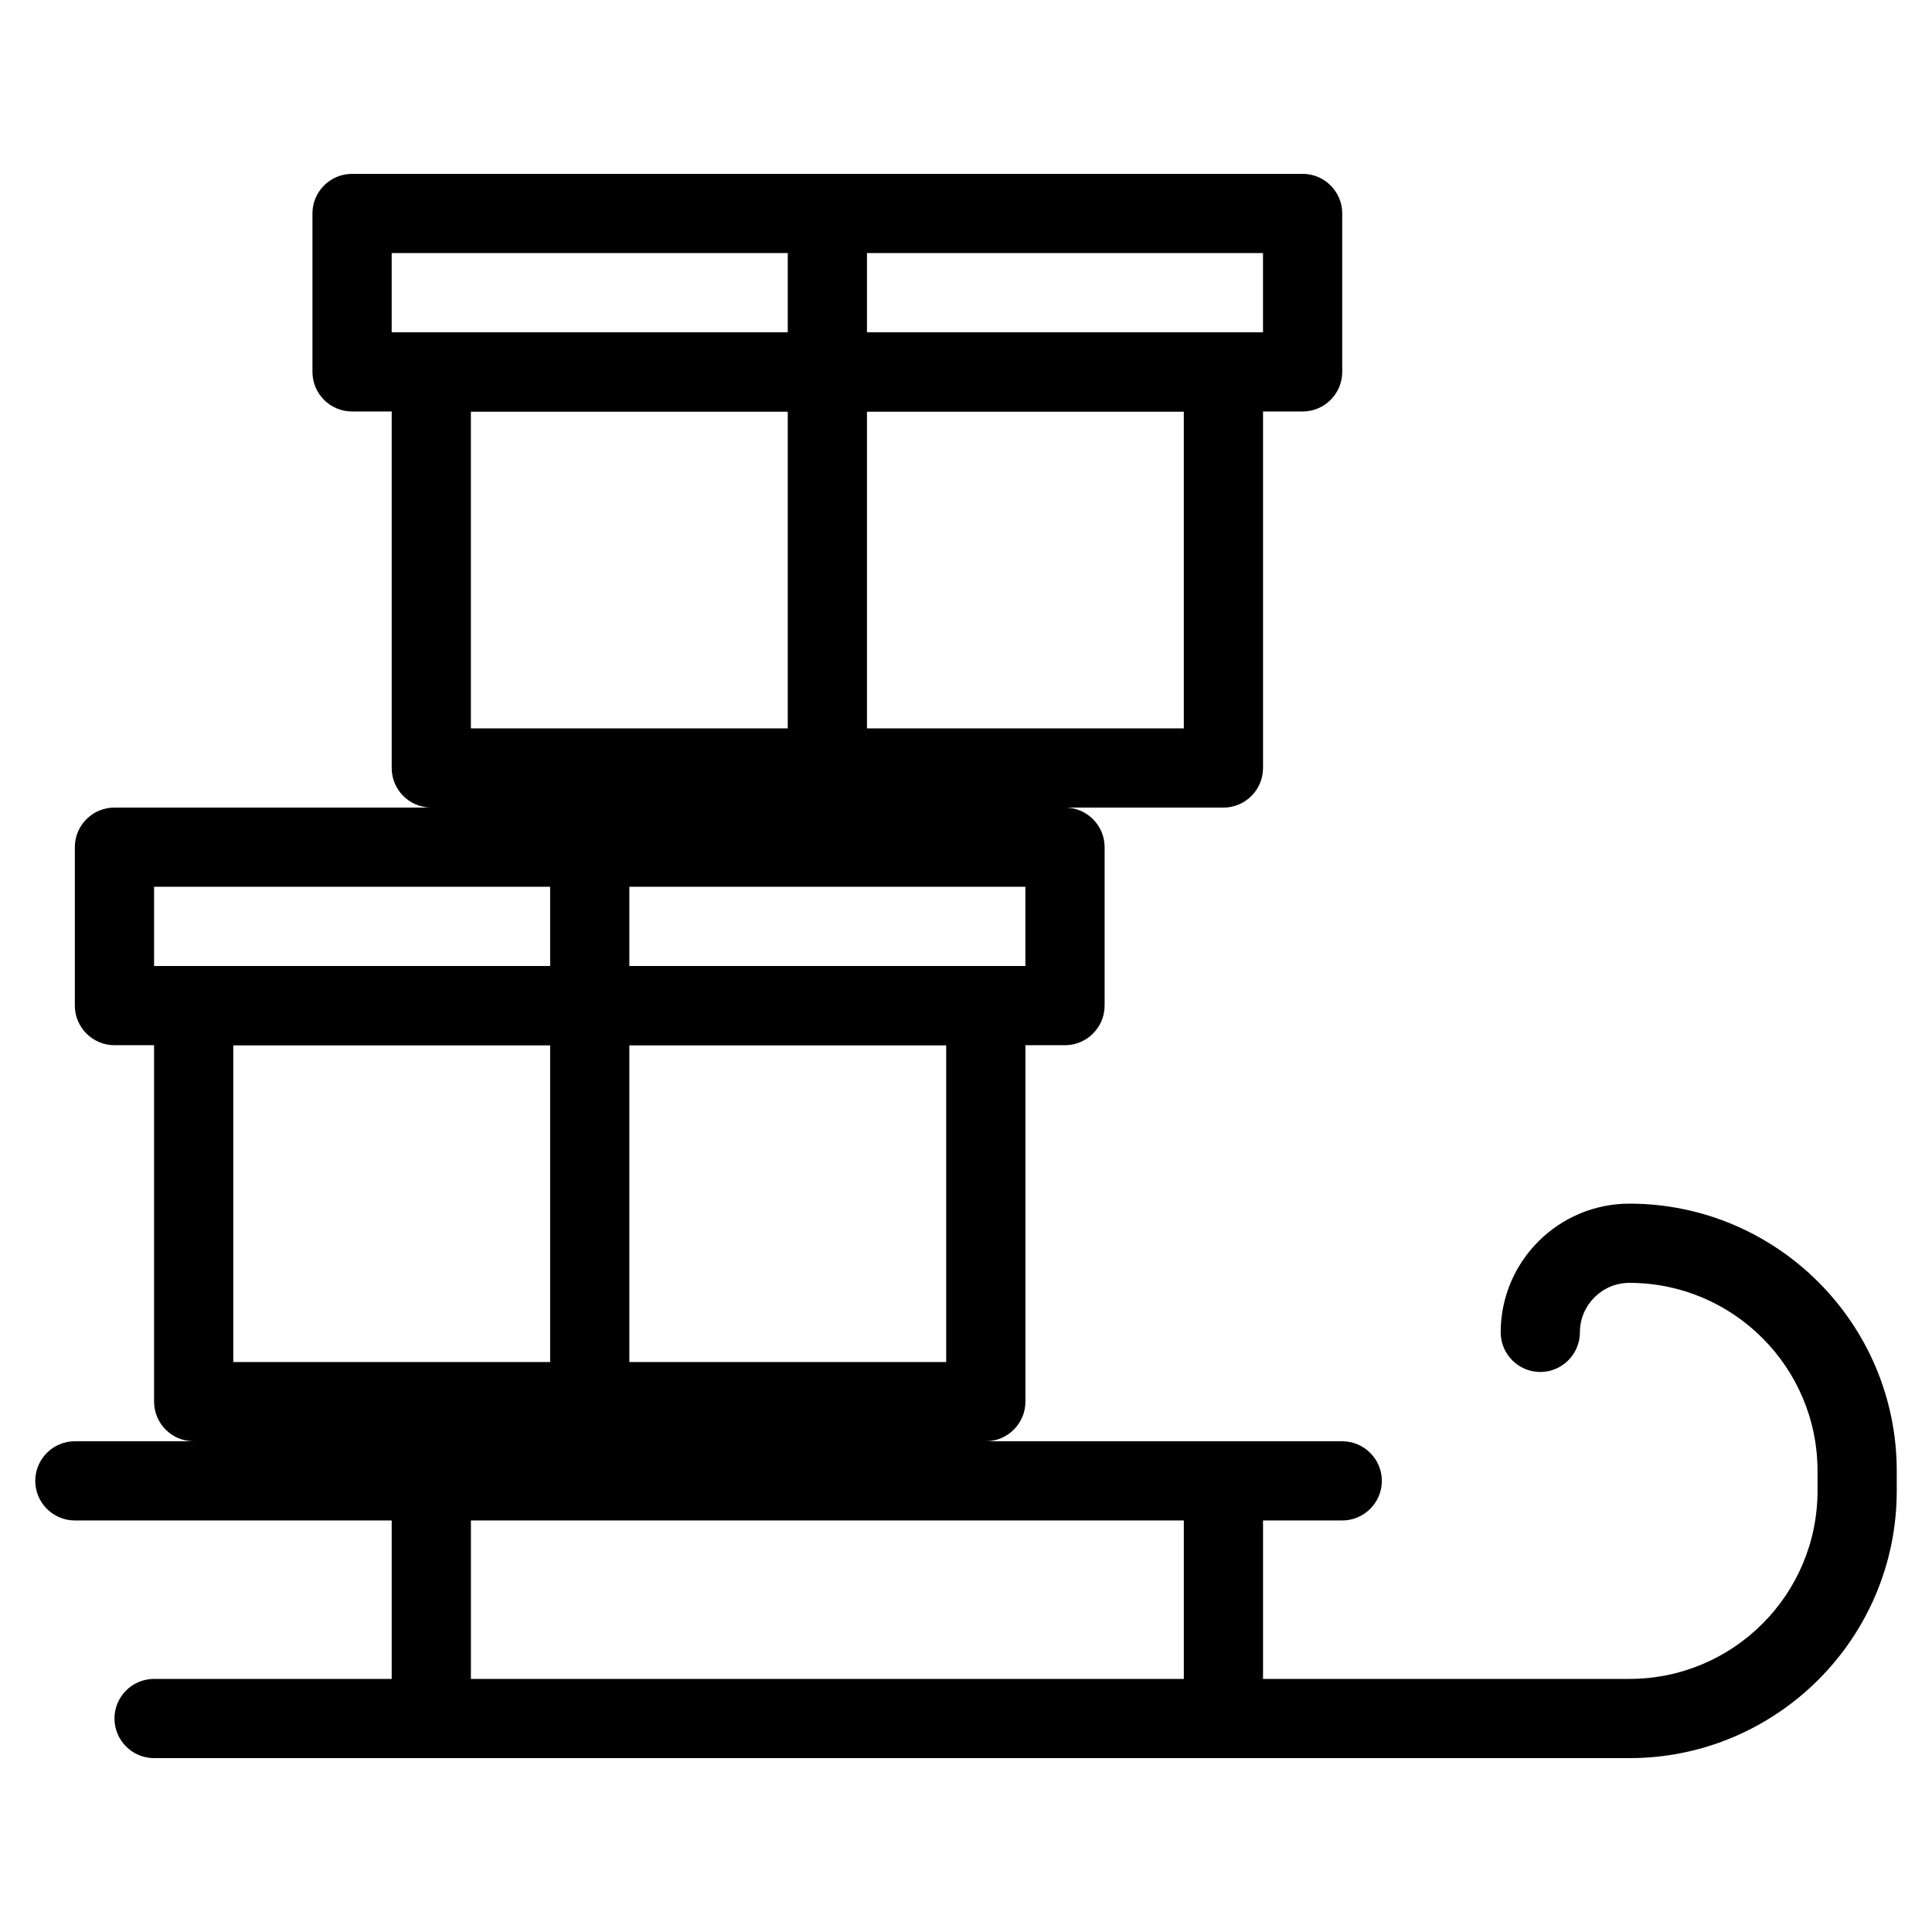
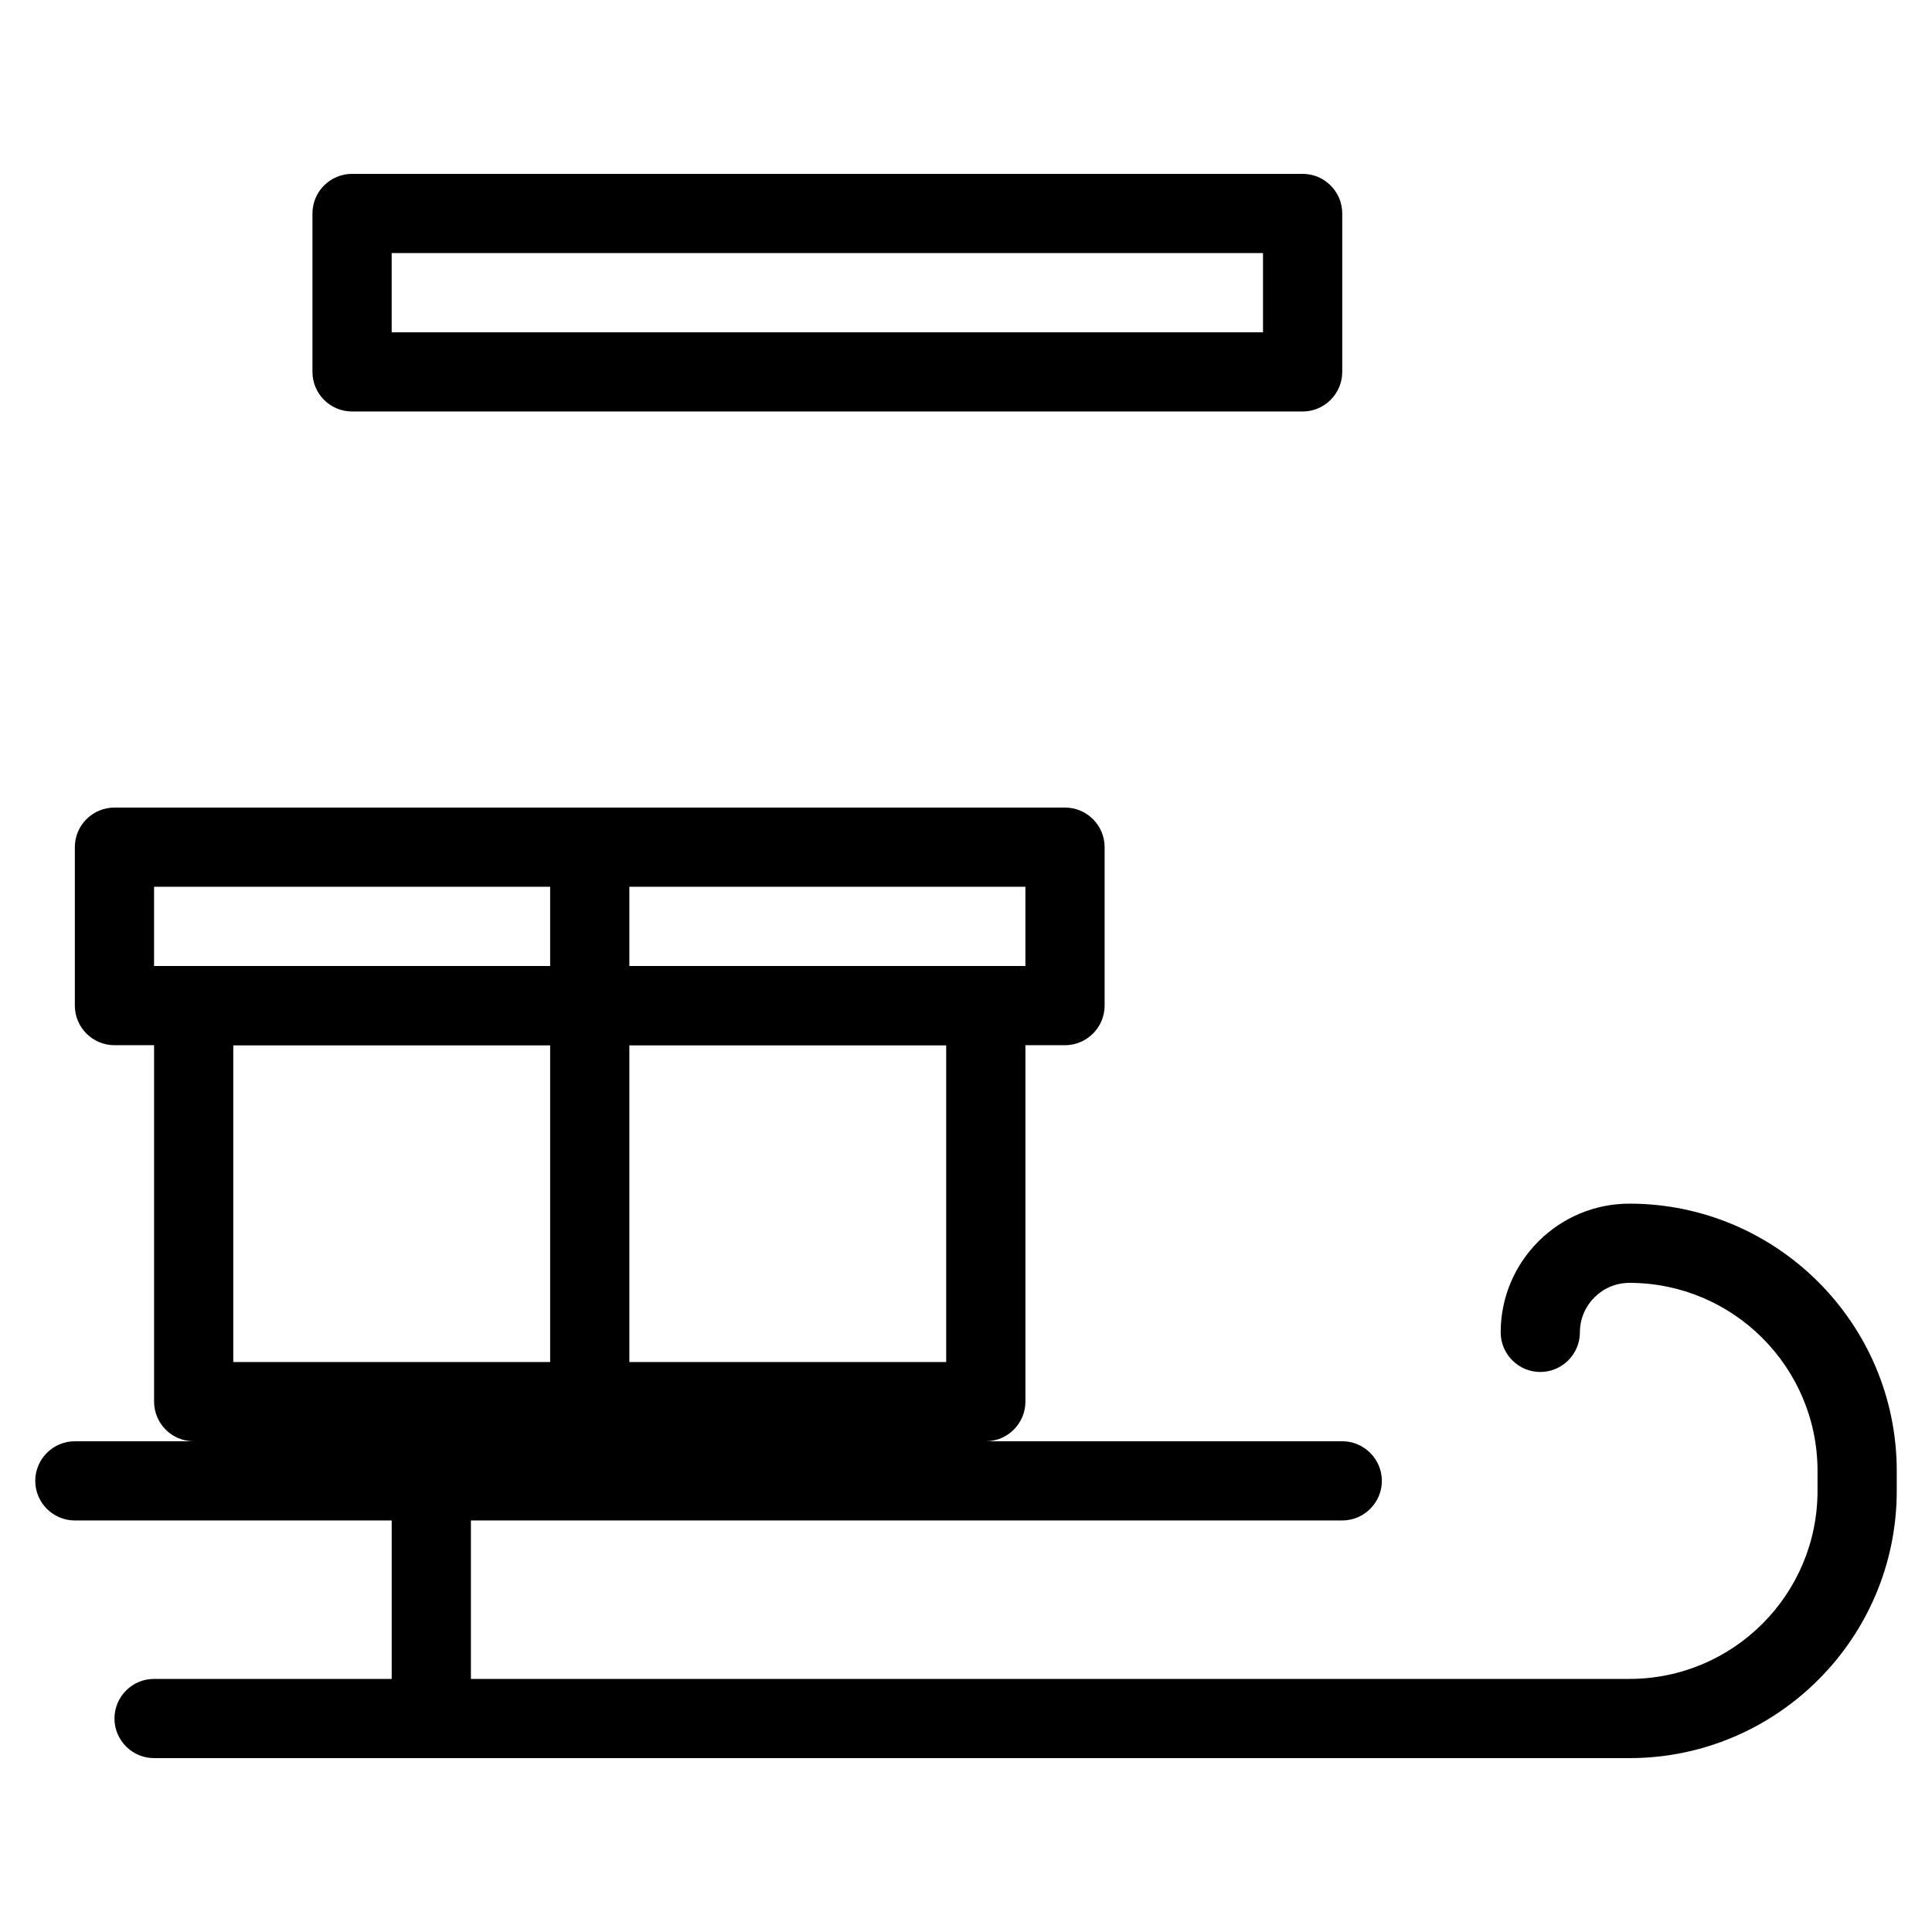
<svg xmlns="http://www.w3.org/2000/svg" fill="#000000" width="800px" height="800px" version="1.1" viewBox="144 144 512 512">
  <g>
    <path d="m575.81 609.92h-390.98c-5.793 0-10.496-4.723-10.496-10.496s4.703-10.496 10.496-10.496h390.98c27.52 0 49.855-22.336 49.855-49.855v-5.246c0-27.48-22.336-49.855-49.855-49.855-7.242 0-13.121 5.898-13.121 13.121 0 5.773-4.723 10.496-10.496 10.496-5.773 0-10.496-4.723-10.496-10.496 0-18.809 15.305-34.113 34.113-34.113 39.066 0 70.848 31.781 70.848 70.848v5.246c0 39.066-31.781 70.848-70.848 70.848z" />
-     <path d="m468.22 599.42c-5.773 0-10.496-4.723-10.496-10.496v-41.984c0-5.773 4.723-10.496 10.496-10.496 5.773 0 10.496 4.723 10.496 10.496v41.984c0 5.773-4.723 10.496-10.496 10.496z" />
    <path d="m258.3 599.42c-5.793 0-10.496-4.723-10.496-10.496v-41.984c0-5.773 4.703-10.496 10.496-10.496s10.496 4.723 10.496 10.496v41.984c0 5.773-4.703 10.496-10.496 10.496z" />
    <path d="m499.71 546.94h-335.87c-5.793 0-10.496-4.723-10.496-10.496 0-5.773 4.703-10.496 10.496-10.496h335.87c5.773 0 10.496 4.723 10.496 10.496 0 5.773-4.723 10.496-10.496 10.496z" />
    <path d="m405.25 525.95h-209.92c-5.793 0-10.496-4.723-10.496-10.496v-104.96c0-5.793 4.703-10.496 10.496-10.496h209.92c5.773 0 10.496 4.703 10.496 10.496v104.96c0 5.773-4.723 10.496-10.496 10.496zm-199.43-20.992h188.93v-83.969h-188.93z" />
    <path d="m426.24 420.99h-251.91c-5.793 0-10.496-4.723-10.496-10.496v-41.984c0-5.793 4.703-10.496 10.496-10.496h251.91c5.773 0 10.496 4.703 10.496 10.496v41.984c0 5.773-4.723 10.496-10.496 10.496zm-241.41-20.992h230.91v-20.992h-230.91z" />
    <path d="m300.29 515.45c-5.793 0-10.496-4.723-10.496-10.496v-125.95c0-5.793 4.703-10.496 10.496-10.496 5.793 0 10.496 4.703 10.496 10.496v125.95c0 5.773-4.703 10.496-10.496 10.496z" />
-     <path d="m468.22 358.02h-209.92c-5.793 0-10.496-4.703-10.496-10.496v-104.96c0-5.793 4.703-10.496 10.496-10.496h209.92c5.773 0 10.496 4.703 10.496 10.496v104.96c0 5.793-4.723 10.496-10.496 10.496zm-199.43-20.992h188.93v-83.969h-188.93z" />
    <path d="m489.21 253.05h-251.91c-5.793 0-10.496-4.703-10.496-10.496v-41.984c0-5.793 4.703-10.496 10.496-10.496h251.91c5.773 0 10.496 4.703 10.496 10.496v41.984c0 5.793-4.723 10.496-10.496 10.496zm-241.41-20.992h230.91v-20.992h-230.91z" />
-     <path d="m363.26 347.52c-5.793 0-10.496-4.703-10.496-10.496v-125.95c0-5.793 4.703-10.496 10.496-10.496s10.496 4.703 10.496 10.496v125.95c0 5.793-4.703 10.496-10.496 10.496z" />
  </g>
</svg>